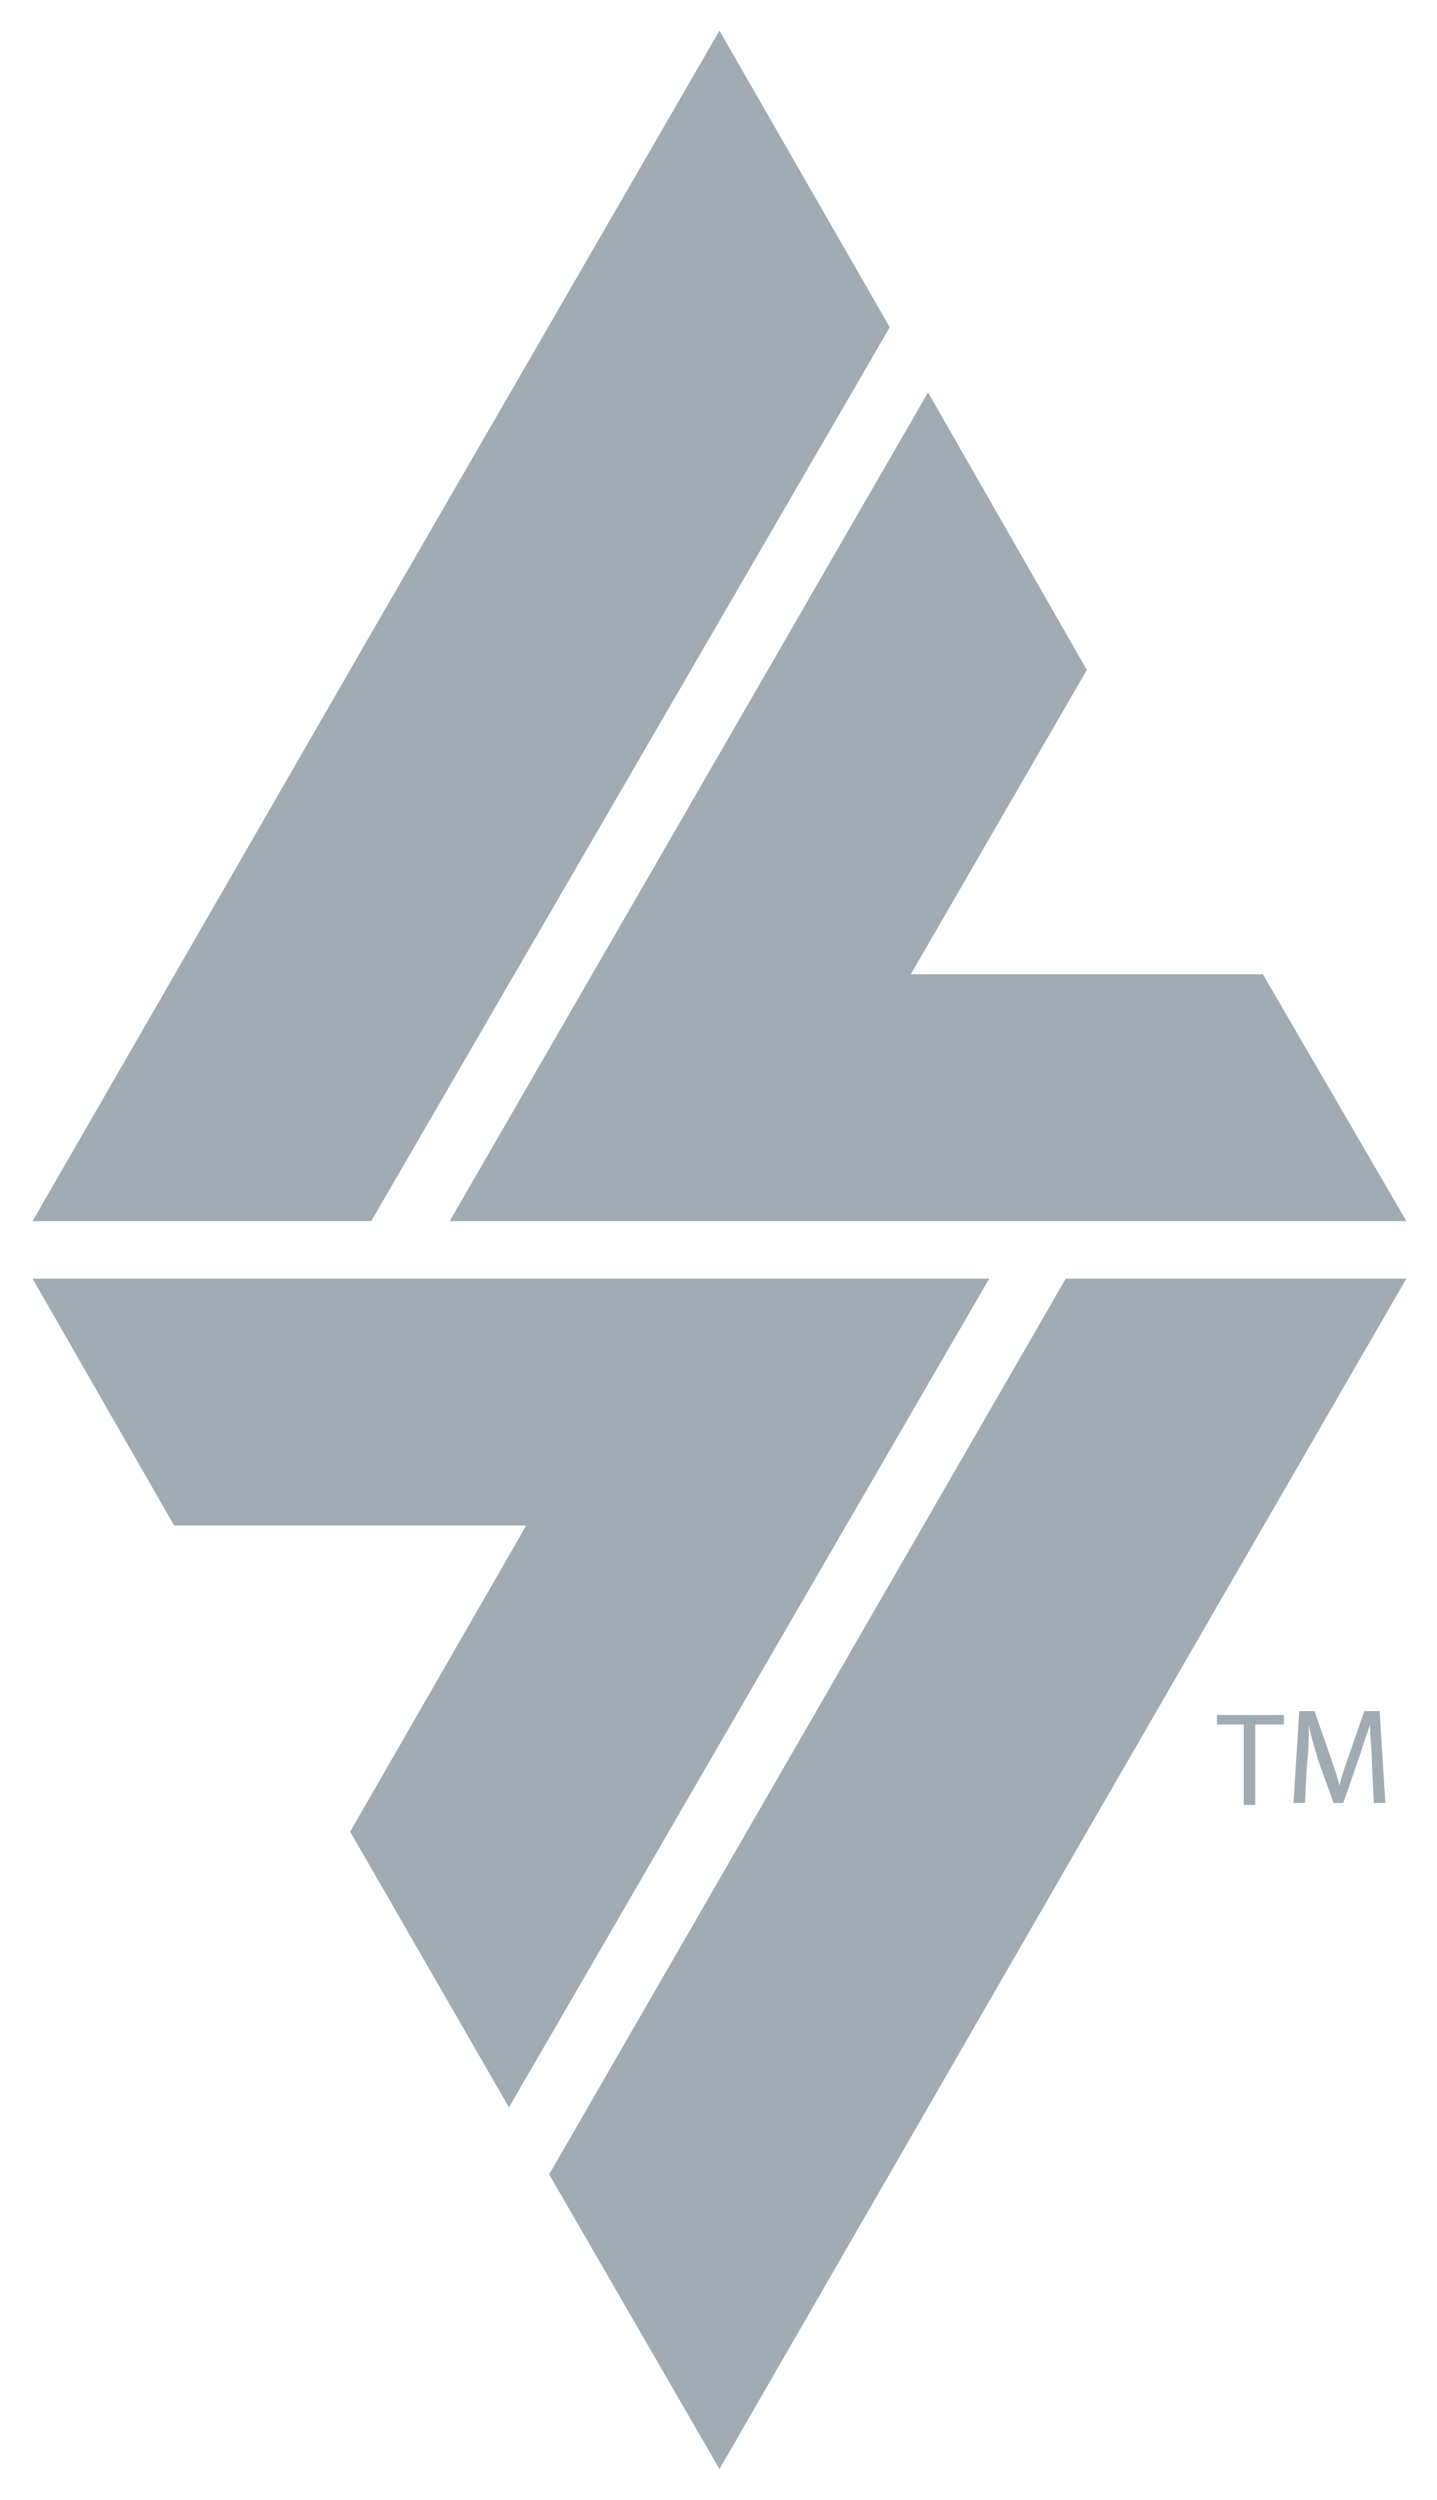
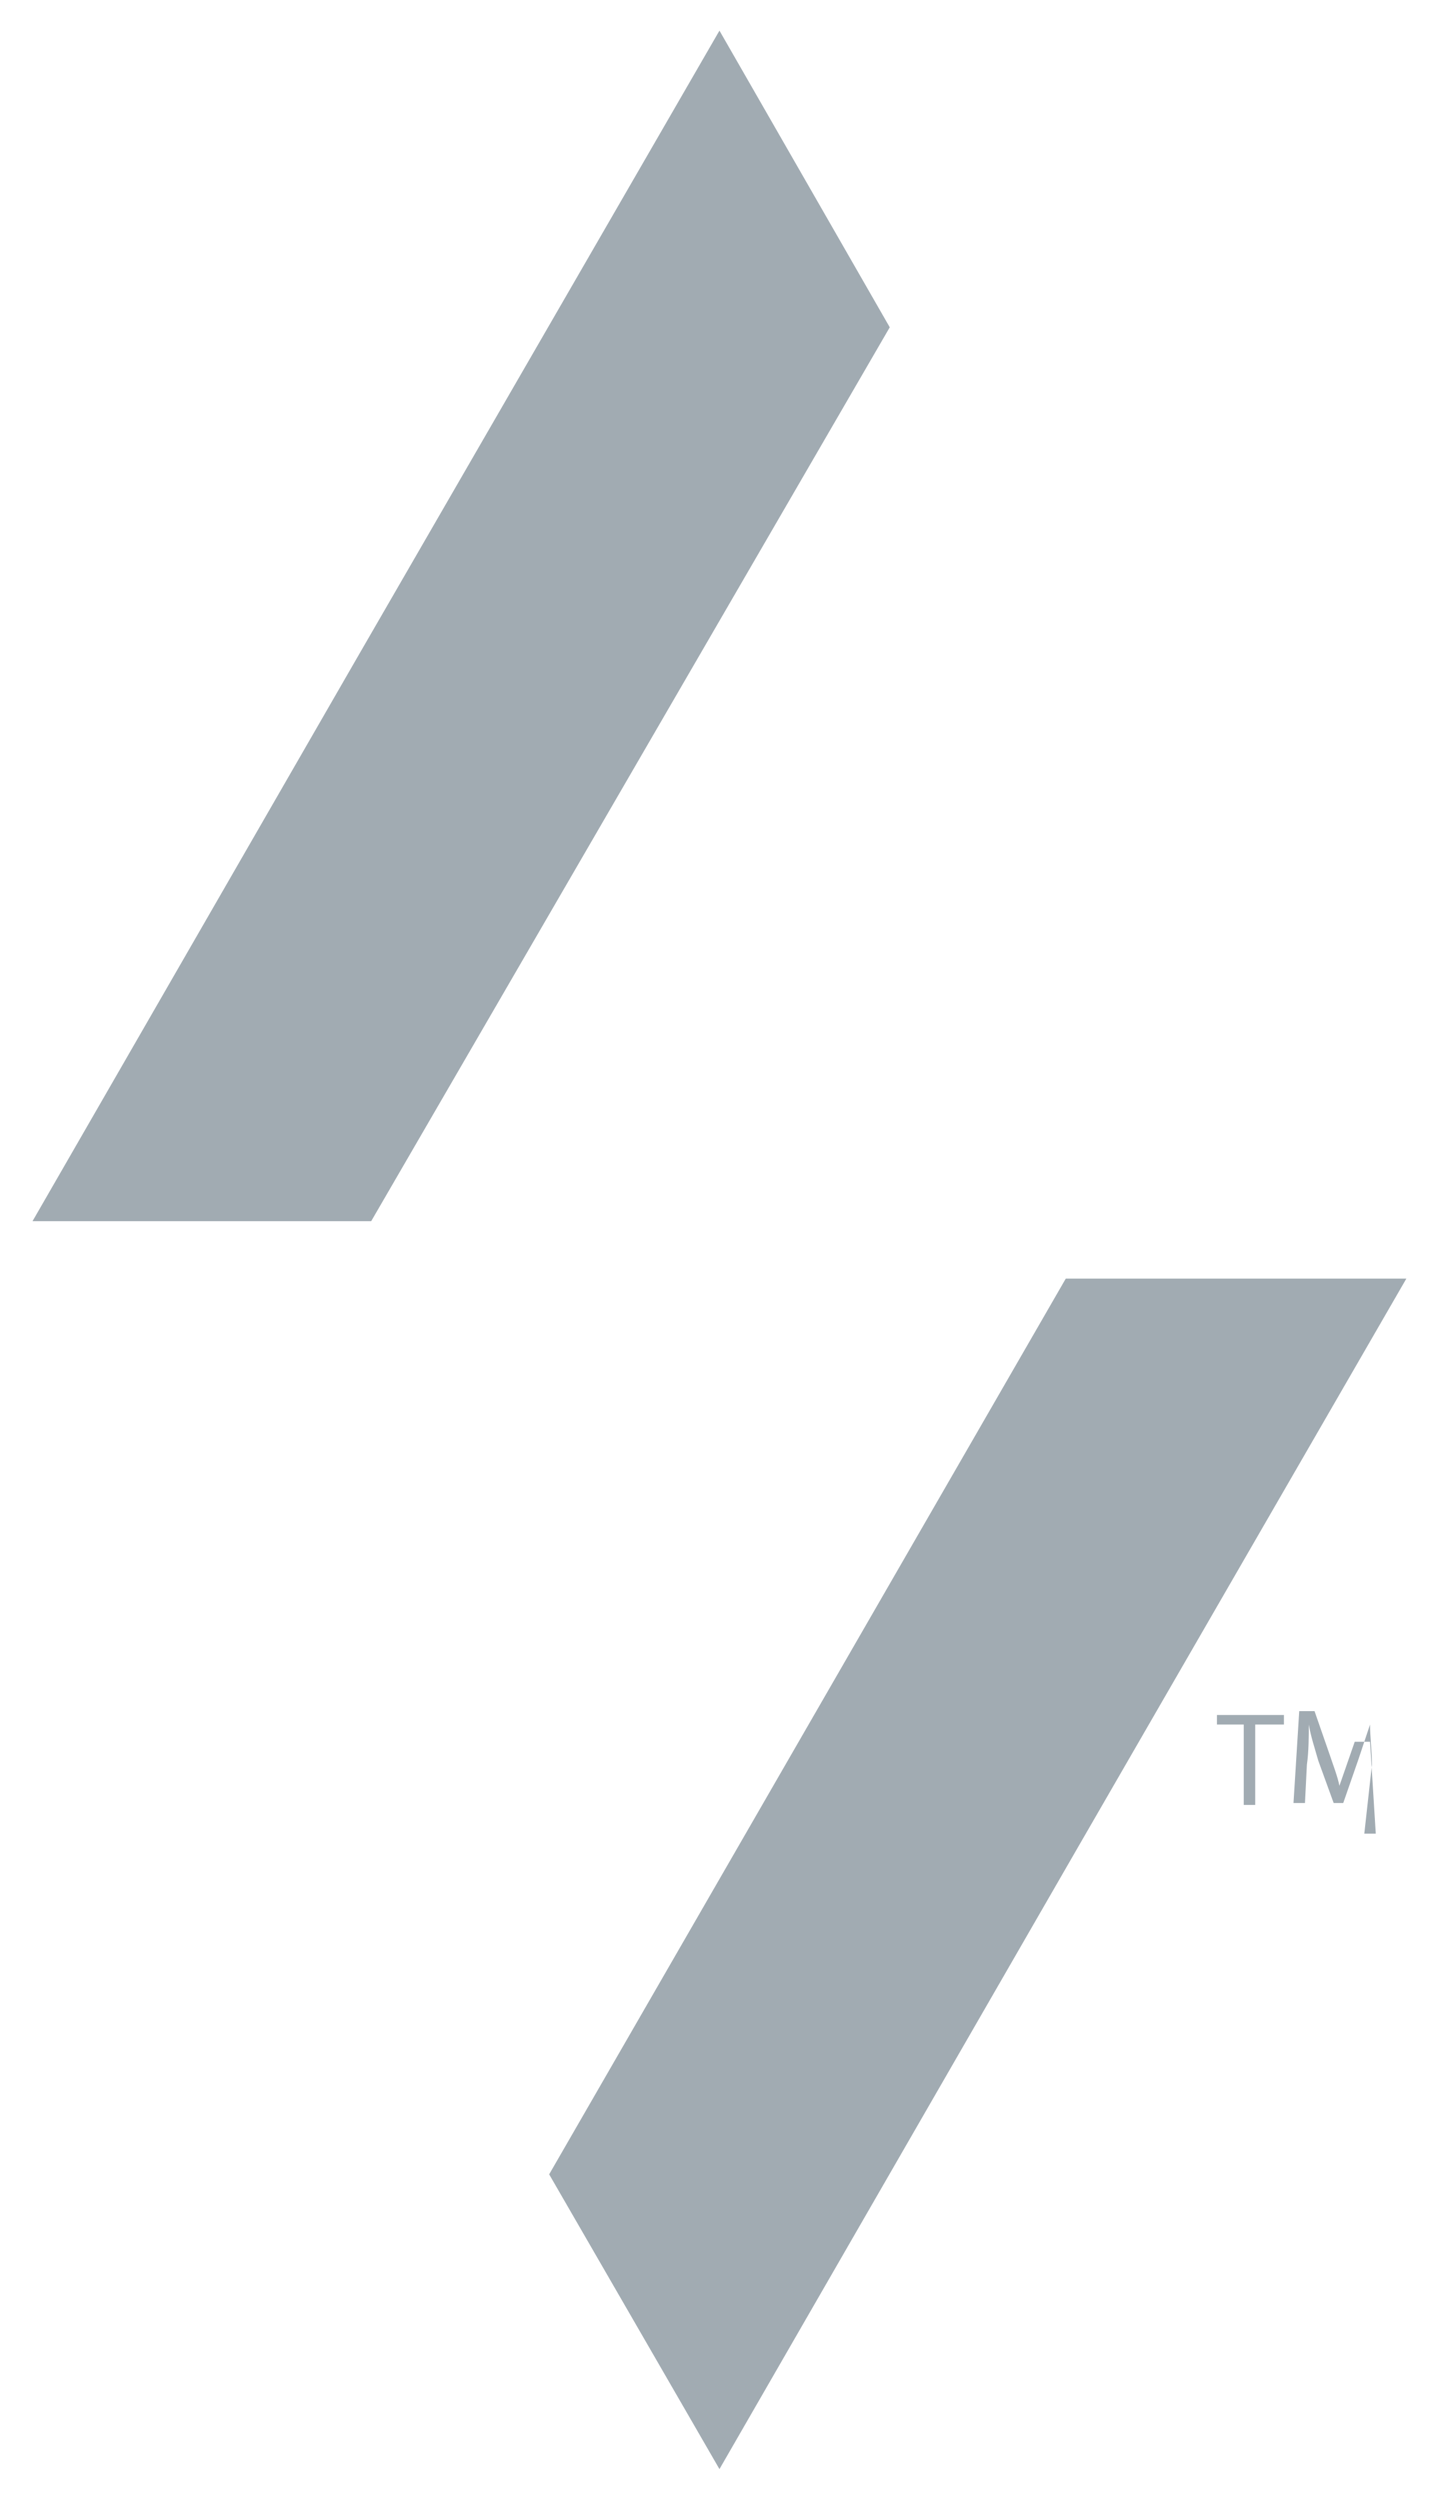
<svg xmlns="http://www.w3.org/2000/svg" version="1.1" id="Layer_1" x="0px" y="0px" viewBox="0 0 75.1 130.6" style="enable-background:new 0 0 75.1 130.6;" xml:space="preserve">
  <style type="text/css">
	.st0{fill:#A1ABB2;}
</style>
  <g>
-     <polygon class="st0" points="66,50.9 47.6,50.9 56.8,35 48.5,20.5 23.5,63.8 73.5,63.8  " />
    <polygon class="st0" points="46.5,17.1 19.4,63.8 1.7,63.8 18.7,34.3 37.6,1.6  " />
-     <polygon class="st0" points="9.1,79.7 27.5,79.7 18.3,95.7 26.6,110.1 51.7,66.8 1.7,66.8  " />
    <polygon class="st0" points="37.6,129 56.4,96.4 73.5,66.8 55.7,66.8 28.7,113.6  " />
    <path class="st0" d="M65.1,90.1h-1.5v-0.5h3.5v0.5h-1.5v4.2h-0.6V90.1z" />
-     <path class="st0" d="M71.7,92.2c0-0.7-0.1-1.5-0.1-2.1h0c-0.2,0.6-0.4,1.2-0.6,1.8l-0.8,2.3h-0.5L68.9,92c-0.2-0.7-0.4-1.3-0.5-1.9   h0c0,0.6,0,1.4-0.1,2.1l-0.1,2h-0.6l0.3-4.8h0.8l0.8,2.3c0.2,0.6,0.4,1.1,0.5,1.6h0c0.1-0.5,0.3-1,0.5-1.6l0.8-2.3h0.8l0.3,4.8   h-0.6L71.7,92.2z" />
+     <path class="st0" d="M71.7,92.2c0-0.7-0.1-1.5-0.1-2.1h0c-0.2,0.6-0.4,1.2-0.6,1.8l-0.8,2.3h-0.5L68.9,92c-0.2-0.7-0.4-1.3-0.5-1.9   h0c0,0.6,0,1.4-0.1,2.1l-0.1,2h-0.6l0.3-4.8h0.8l0.8,2.3c0.2,0.6,0.4,1.1,0.5,1.6h0l0.8-2.3h0.8l0.3,4.8   h-0.6L71.7,92.2z" />
  </g>
</svg>